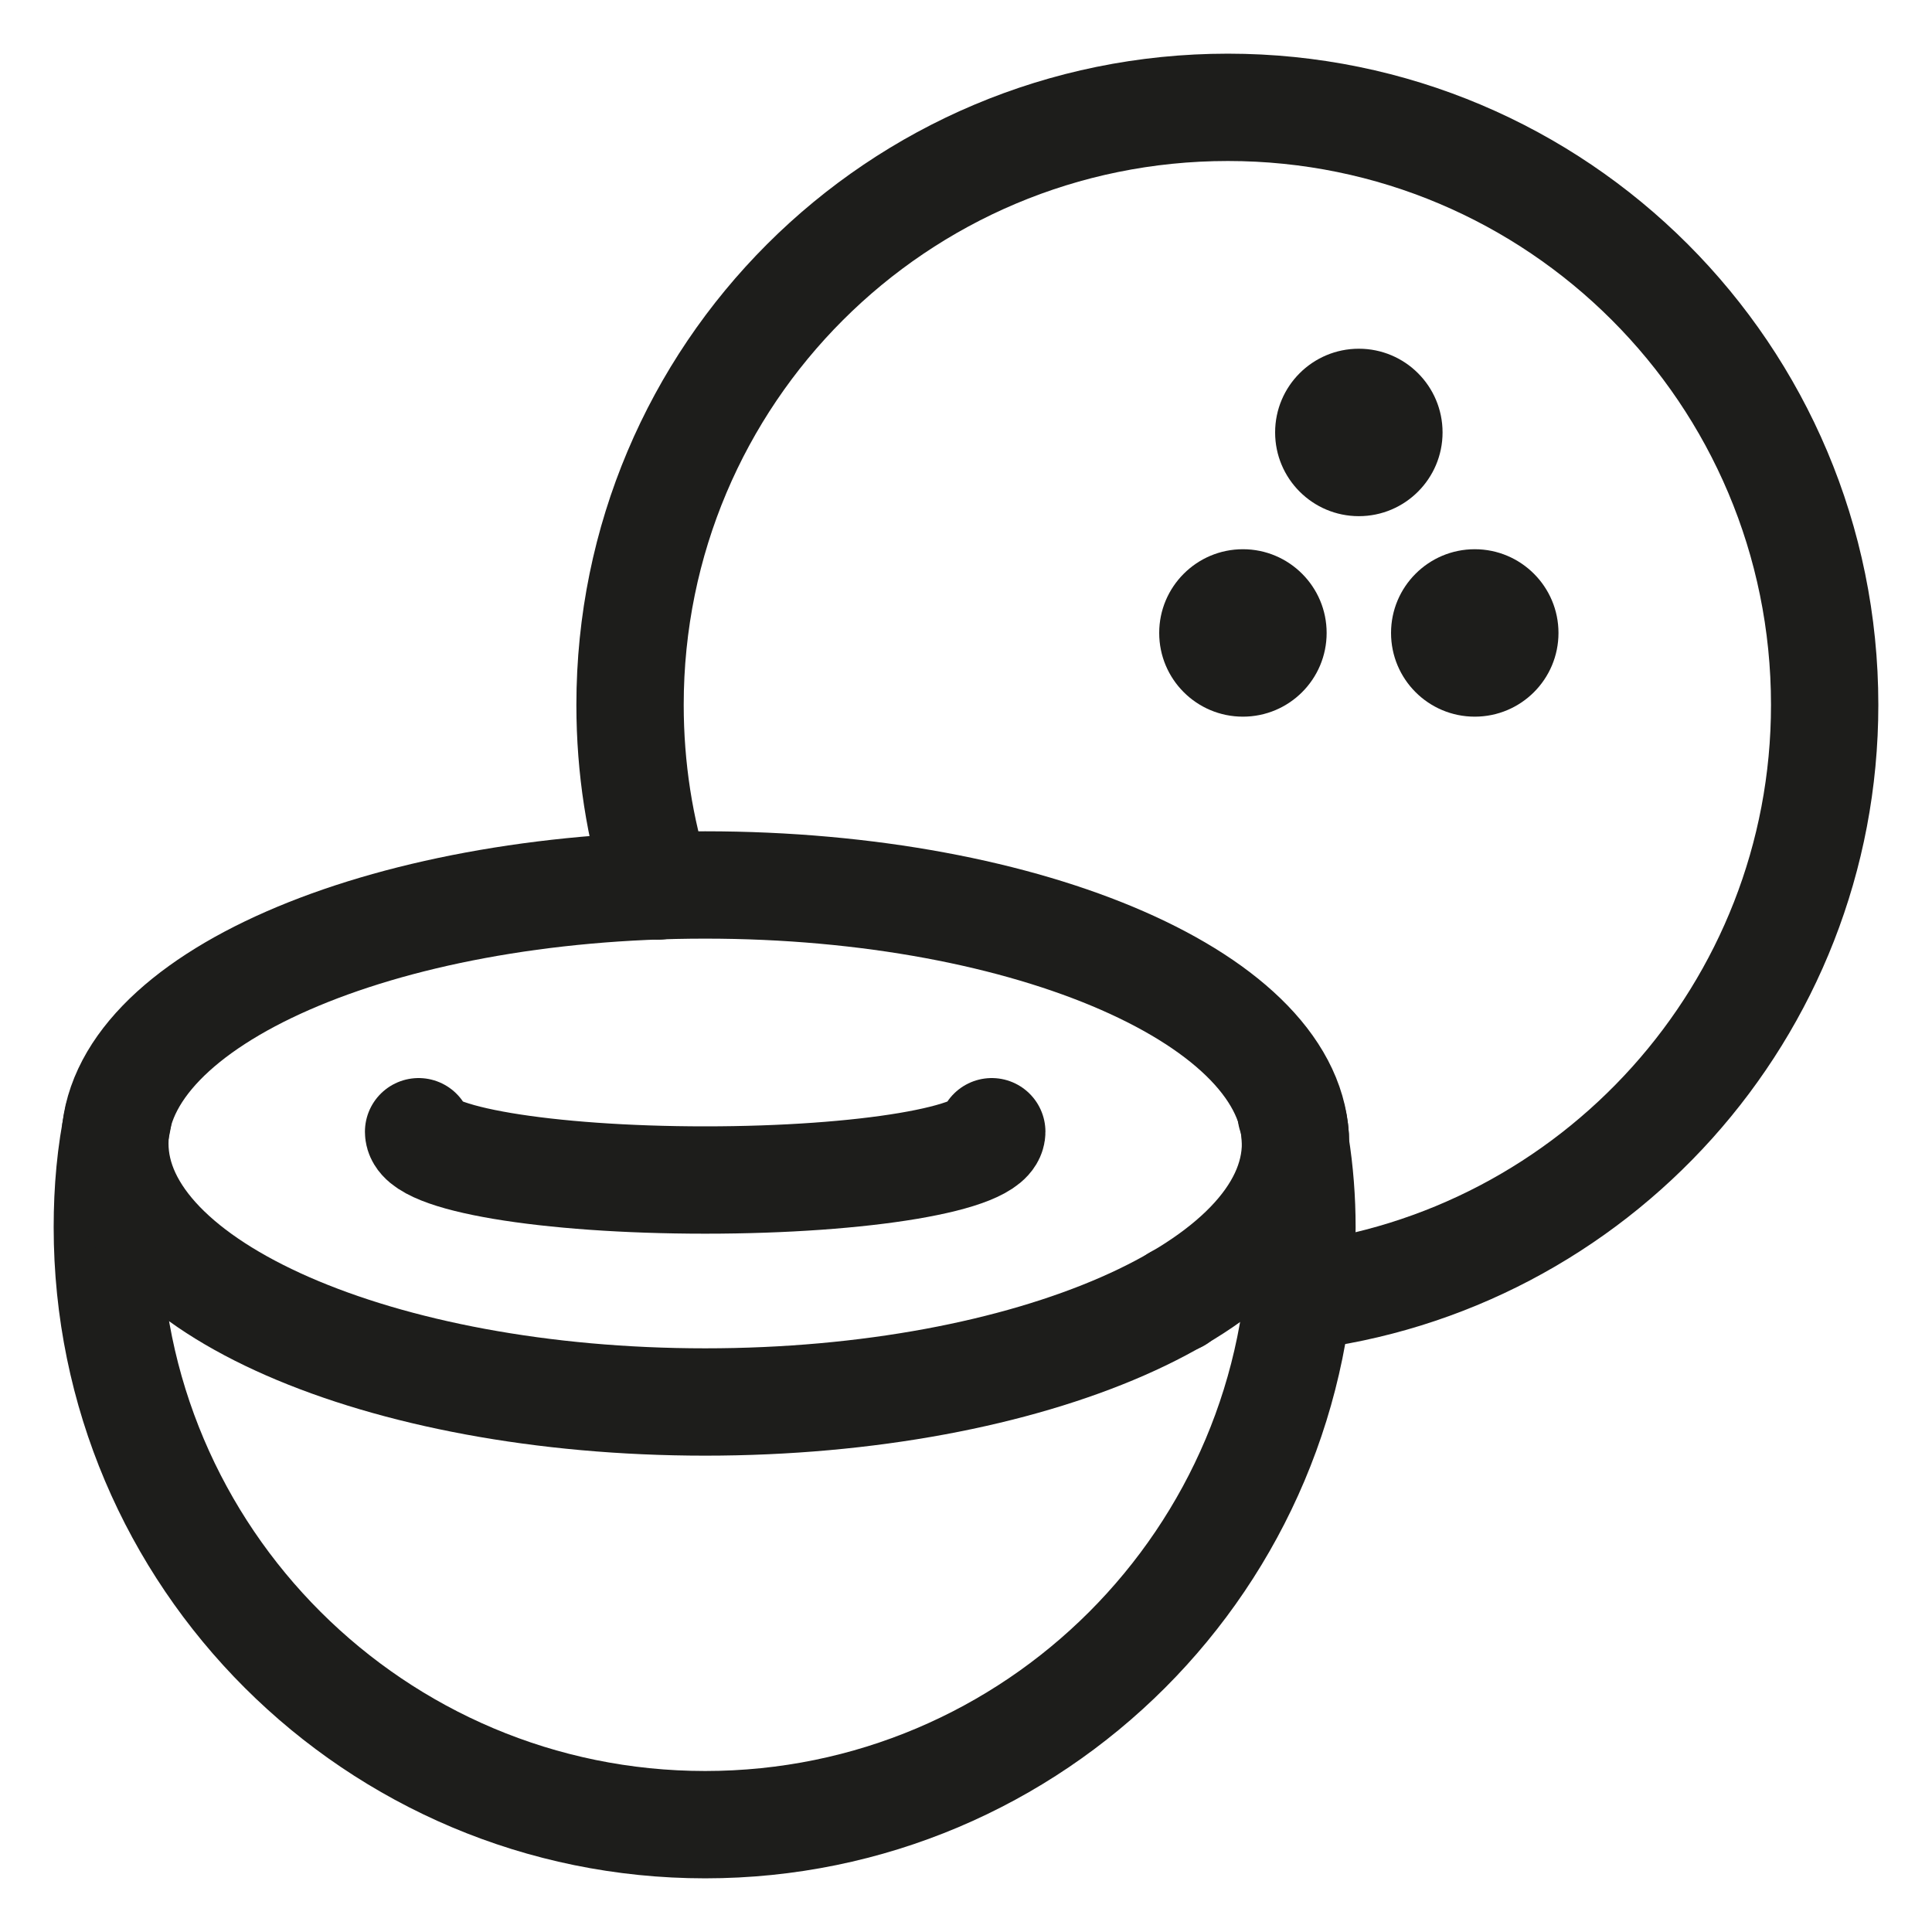
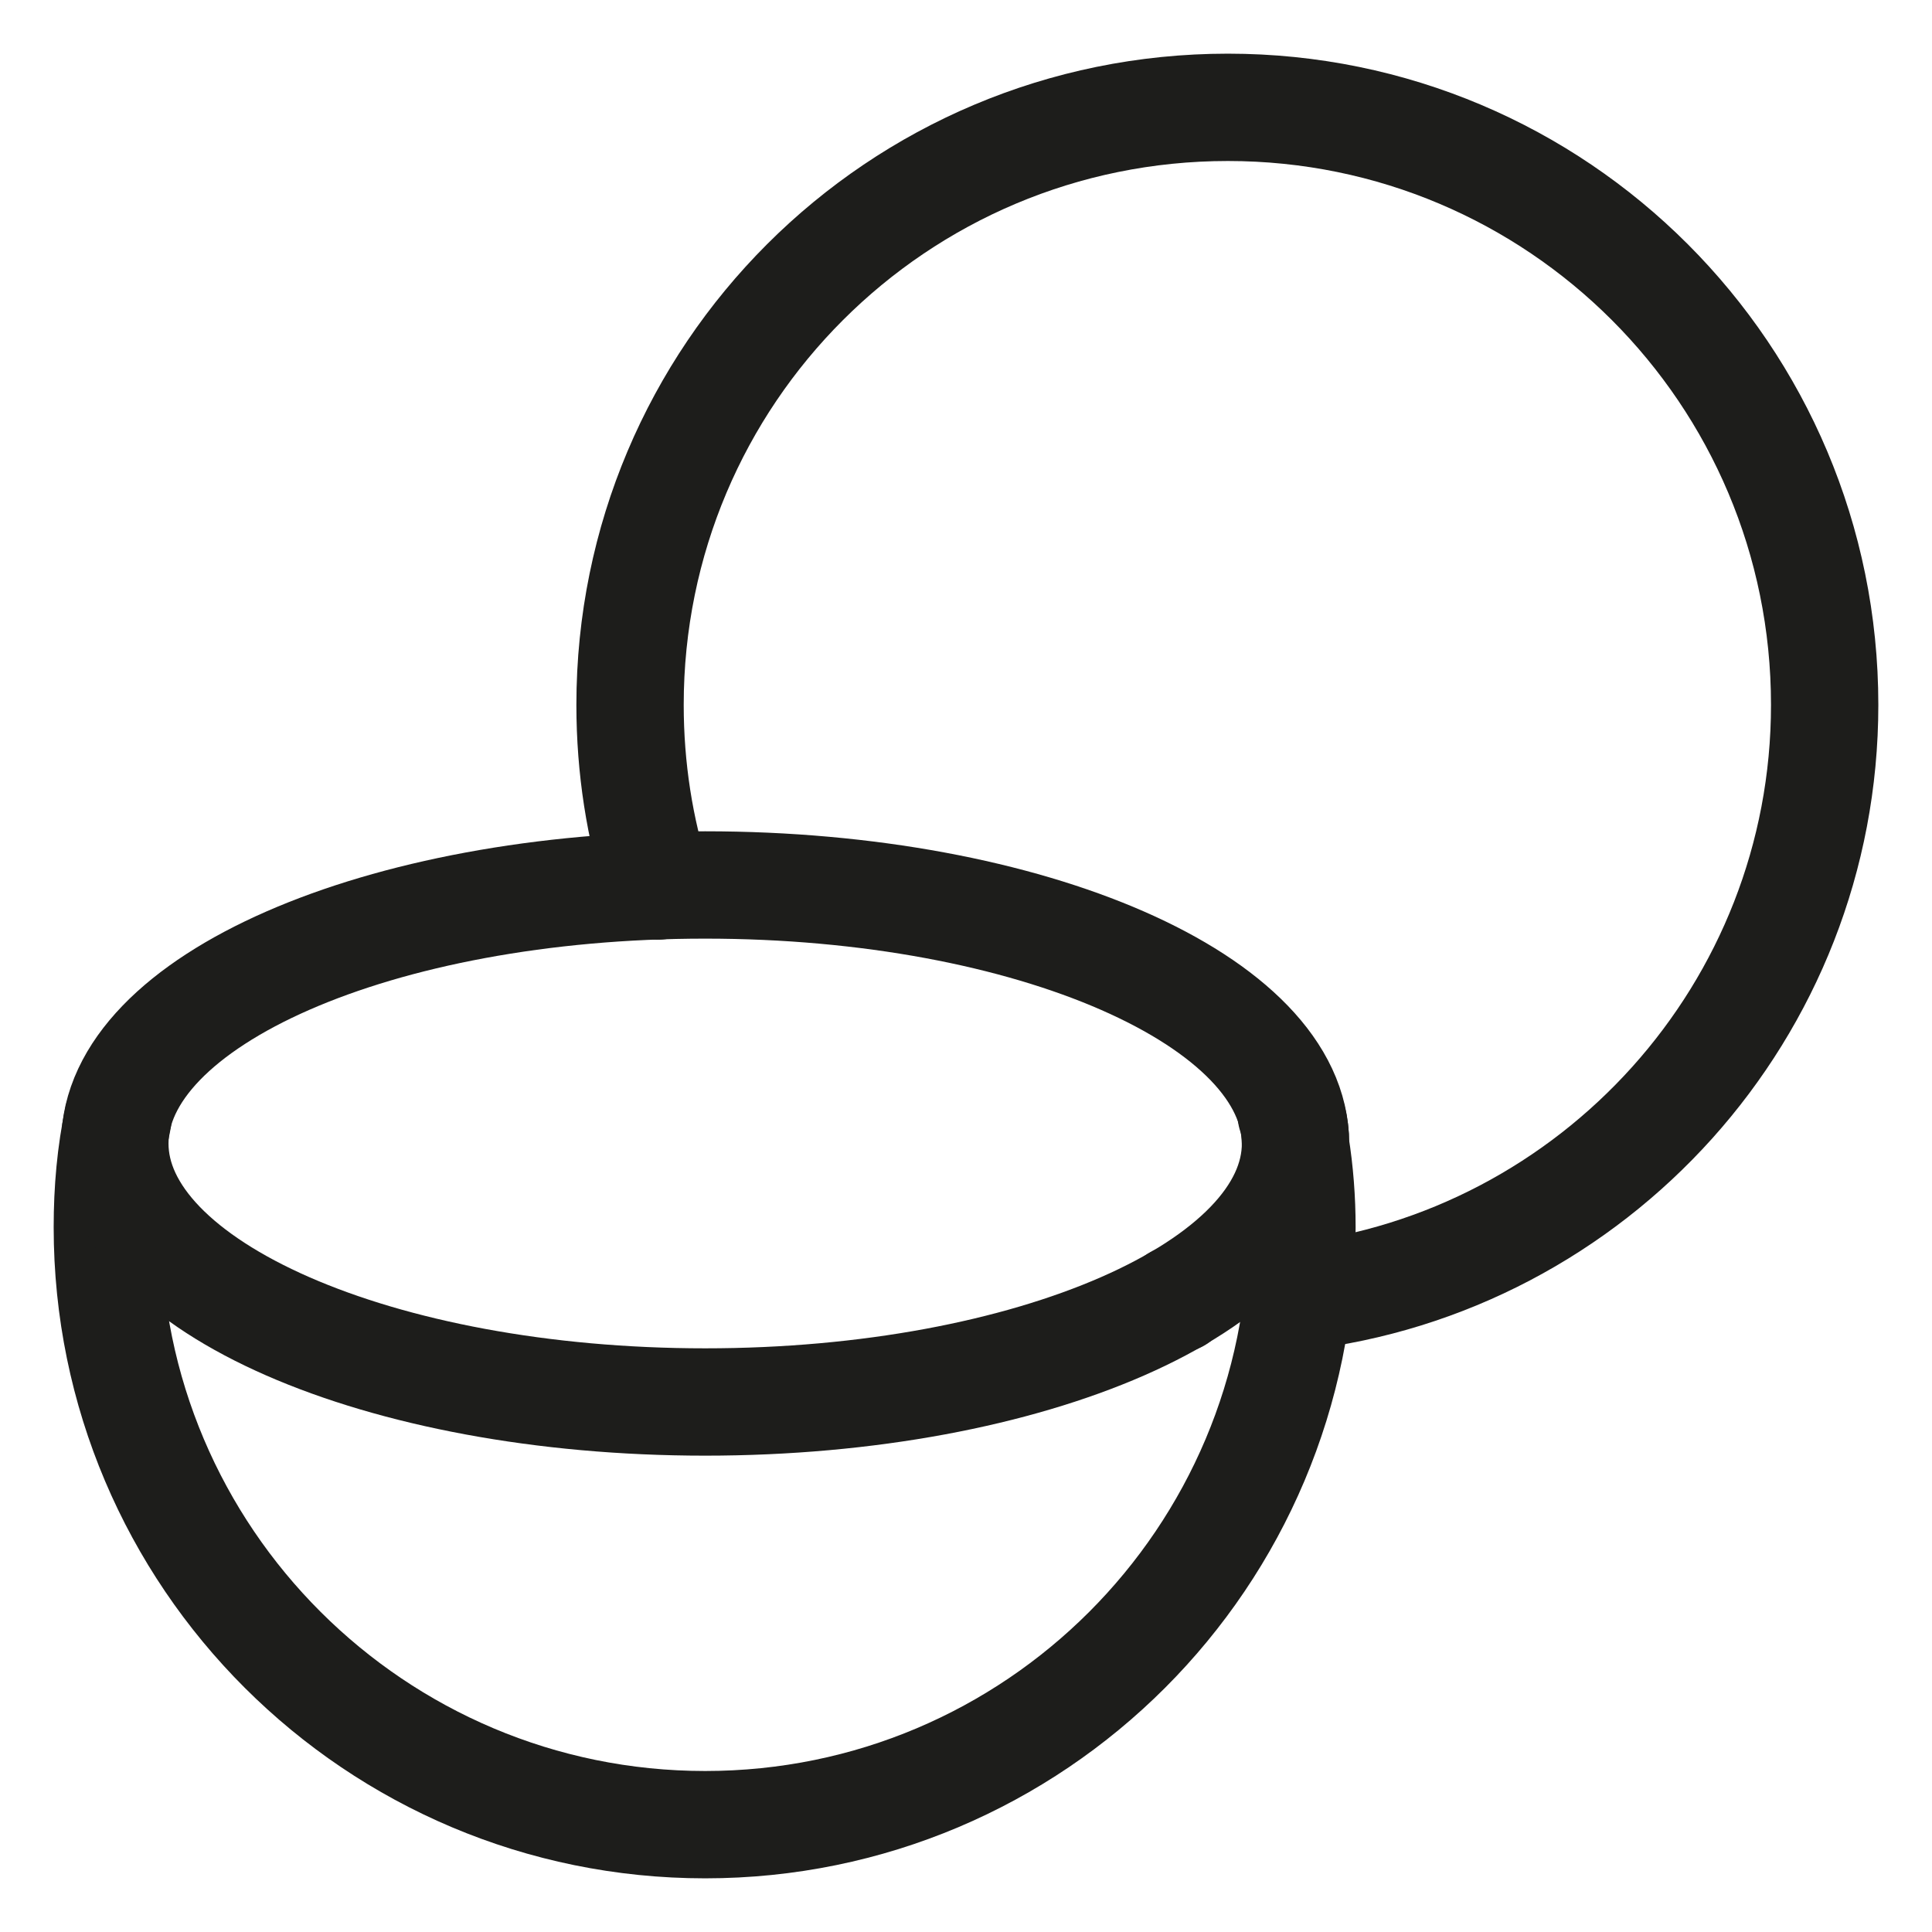
<svg xmlns="http://www.w3.org/2000/svg" fill="none" viewBox="0 0 18 18" height="18" width="18">
  <path stroke-linejoin="round" stroke-linecap="round" stroke-miterlimit="10" stroke="#1D1D1B" d="M10.97 12.103C10.97 12.103 10.97 12.103 10.96 12.103" />
  <path stroke-linejoin="round" stroke-linecap="round" stroke-miterlimit="10" stroke="#1D1D1B" d="M6.13 8.255C5.96 7.726 5.87 7.156 5.87 6.567C5.87 3.488 8.36 1 11.44 1C14.51 1 17 3.488 17 6.567C17 9.415 14.85 11.763 12.09 12.083" />
  <path stroke-linejoin="round" stroke-linecap="round" stroke-miterlimit="10" stroke="#1D1D1B" d="M12.03 10.384C12.06 10.474 12.07 10.574 12.07 10.664C12.11 10.914 12.13 11.174 12.13 11.434C12.13 14.512 9.64 17 6.57 17C3.5 17 1 14.512 1 11.434C1 11.084 1.03 10.744 1.1 10.414" />
  <path stroke-linejoin="round" stroke-linecap="round" stroke-miterlimit="10" stroke="#1D1D1B" d="M6.57 13.062C9.607 13.062 12.07 11.984 12.07 10.654C12.07 9.324 9.607 8.245 6.57 8.245C3.532 8.245 1.07 9.324 1.07 10.654C1.07 11.984 3.532 13.062 6.57 13.062Z" />
-   <path stroke-linejoin="round" stroke-linecap="round" stroke-miterlimit="10" stroke="#1D1D1B" d="M9.24 10.544C9.24 10.794 8.05 10.994 6.57 10.994C5.09 10.994 3.9 10.794 3.9 10.544" />
-   <path fill="#1D1D1B" d="M12.66 4.809C13.091 4.809 13.44 4.459 13.44 4.029C13.44 3.598 13.091 3.249 12.66 3.249C12.229 3.249 11.88 3.598 11.88 4.029C11.88 4.459 12.229 4.809 12.66 4.809Z" />
-   <path fill="#1D1D1B" d="M11.58 6.677C12.011 6.677 12.36 6.328 12.36 5.897C12.36 5.467 12.011 5.117 11.58 5.117C11.149 5.117 10.8 5.467 10.8 5.897C10.8 6.328 11.149 6.677 11.58 6.677Z" />
-   <path fill="#1D1D1B" d="M13.74 6.677C14.171 6.677 14.52 6.328 14.52 5.897C14.52 5.467 14.171 5.117 13.74 5.117C13.309 5.117 12.96 5.467 12.96 5.897C12.96 6.328 13.309 6.677 13.74 6.677Z" />
</svg>